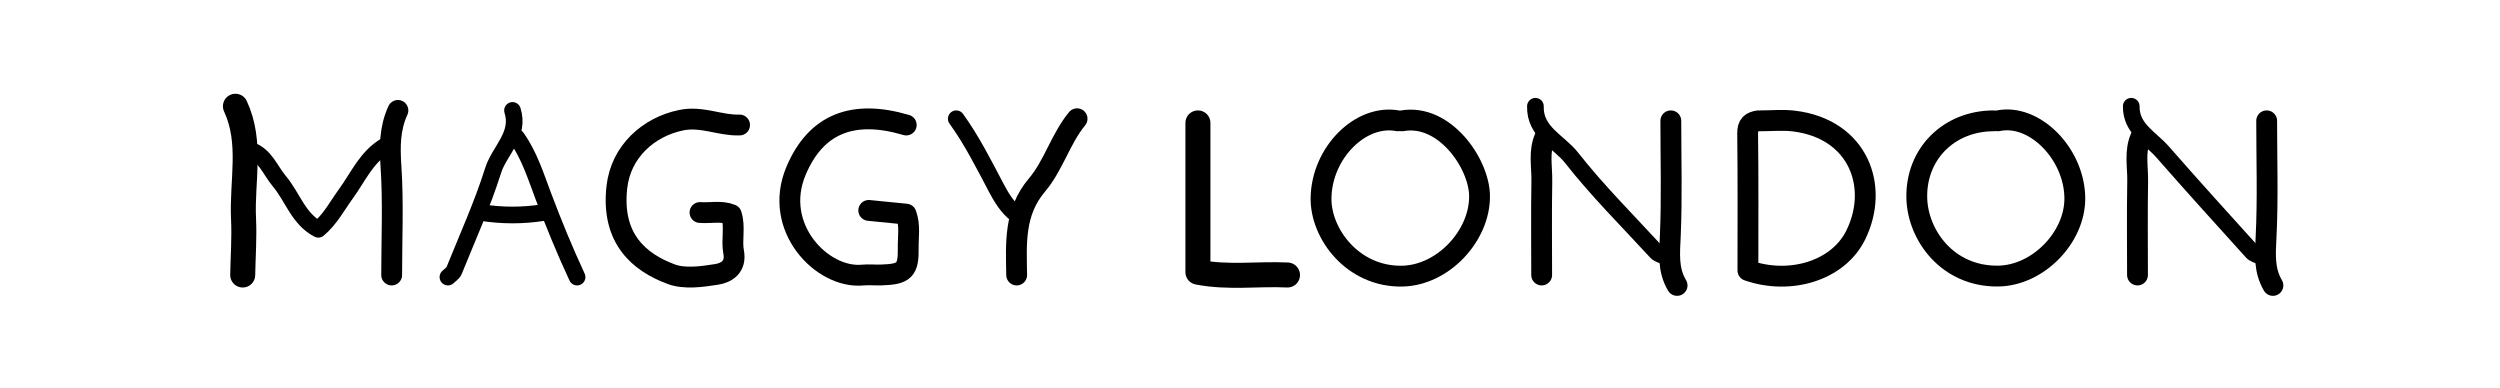
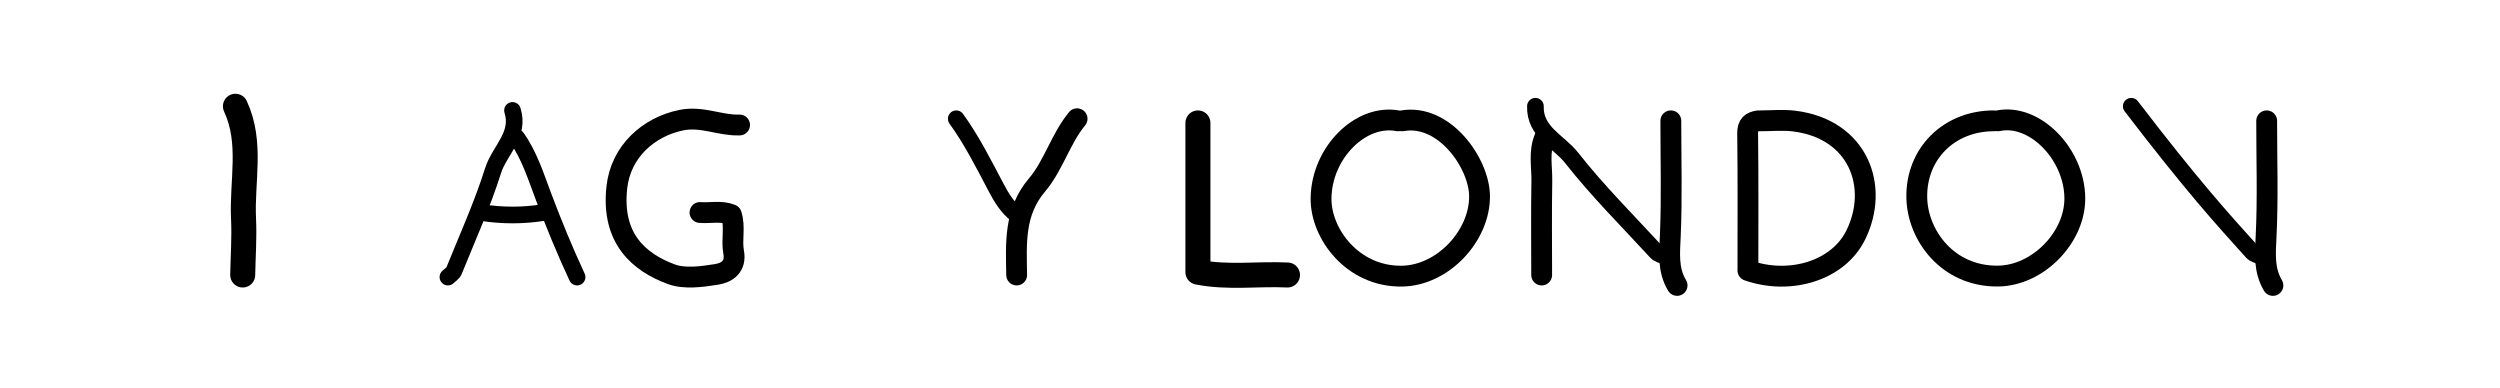
<svg xmlns="http://www.w3.org/2000/svg" version="1.1" id="Layer_1" x="0px" y="0px" width="100%" viewBox="0 0 600 93" enable-background="new 0 0 600 93" xml:space="preserve">
  <path fill="none" opacity="1" stroke="currentColor" stroke-linecap="round" stroke-linejoin="round" stroke-width="5" d=" M335.5,29   C326.635,27.3 317.229,36.575 317.05,47.501   C316.909,56.114 324.694,66.483 336.505,66.274   C346.339,66.1 355.194,56.549 355.091,46.999   C355.007,39.233 346.663,27.179 336.5,29  " />
  <path fill="none" opacity="1" stroke="currentColor" stroke-linecap="round" stroke-linejoin="round" stroke-width="5" d=" M478.5,29   C467.787,29 459.79,36.9 460.031,47.499   C460.235,56.485 467.449,66.384 479.503,66.26   C489.166,66.16 498.062,56.909 497.957,47.5   C497.838,36.825 488.183,27.137 479.5,29  " />
-   <path fill="none" opacity="1" stroke="currentColor" stroke-linecap="round" stroke-linejoin="round" stroke-width="5" d=" M217.5,30   C204.652,26.197 195.793,29.74 191.042,41.017   C185.31,54.62 197.345,66.926 207.002,66.019   C208.489,65.88 210.001,66.04 211.5,65.993   C217.065,65.819 218.057,64.879 217.973,59.5   C217.931,56.833 218.469,54.117 217.46,51.39   C214.507,51.097 211.503,50.798 208.5,50.5  " />
  <path fill="none" opacity="1" stroke="currentColor" stroke-linecap="round" stroke-linejoin="round" stroke-width="5" d=" M177.5,30   C172.798,30.167 168.462,27.811 163.468,28.845   C155.704,30.453 148.983,36.292 148.036,45.004   C146.695,57.34 153.457,62.964 161.074,65.8   C164.295,66.999 168.399,66.416 171.977,65.854   C174.379,65.477 176.739,64.048 176.071,60.487   C175.521,57.554 176.481,54.455 175.522,51.507   C173.055,50.51 170.498,51.203 168,51  " />
  <path fill="none" opacity="1" stroke="currentColor" stroke-linecap="round" stroke-linejoin="round" stroke-width="6" d=" M287.5,29.5   C287.5,41.334 287.5,53.168 287.5,65.318   C294.767,66.748 301.917,65.654 309,66  " />
  <path fill="none" opacity="1" stroke="currentColor" stroke-linecap="round" stroke-linejoin="round" stroke-width="5" d=" M370.75,33   C369.267,36.412 370.104,40 370.041,43.501   C369.906,50.998 370,58.5 370,66  " />
-   <path fill="none" opacity="1" stroke="currentColor" stroke-linecap="round" stroke-linejoin="round" stroke-width="5" d=" M513.75,33   C512.267,36.412 513.104,40 513.041,43.501   C512.906,50.998 513,58.5 513,66  " />
  <path fill="none" opacity="1" stroke="currentColor" stroke-linecap="round" stroke-linejoin="round" stroke-width="5" d=" M544,29   C544,38.333 544.323,47.683 543.851,56.992   C543.644,61.078 543.367,64.88 545.5,68.5  " />
  <path fill="none" opacity="1" stroke="currentColor" stroke-linecap="round" stroke-linejoin="round" stroke-width="5" d=" M401,29   C401,38.167 401.27,47.345 400.879,56.495   C400.699,60.699 400.227,64.722 402.5,68.5  " />
  <path fill="none" opacity="1" stroke="currentColor" stroke-linecap="round" stroke-linejoin="round" stroke-width="4" d=" M368.5,25.5   C368.313,31.721 374.109,33.961 377.174,37.863   C383.425,45.82 390.655,53.011 397.525,60.477   C397.997,60.989 398.833,61.167 399.5,61.5  " />
-   <path fill="none" opacity="1" stroke="currentColor" stroke-linecap="round" stroke-linejoin="round" stroke-width="4" d=" M511.5,25.5   C511.428,30.92 516.108,33.131 519.031,36.473   C526.102,44.556 533.322,52.51 540.526,60.476   C540.992,60.991 541.833,61.167 542.5,61.5  " />
-   <path fill="none" opacity="1" stroke="currentColor" stroke-linecap="round" stroke-linejoin="round" stroke-width="5" d=" M95.5,26.5   C93.506,30.834 93.522,35.259 93.838,40.011   C94.41,48.639 94,57.333 94,66  " />
+   <path fill="none" opacity="1" stroke="currentColor" stroke-linecap="round" stroke-linejoin="round" stroke-width="4" d=" M511.5,25.5   C526.102,44.556 533.322,52.51 540.526,60.476   C540.992,60.991 541.833,61.167 542.5,61.5  " />
  <path fill="none" opacity="1" stroke="currentColor" stroke-linecap="round" stroke-linejoin="round" stroke-width="6" d=" M56.5,25.5   C60.572,34.248 58.01,43.49 58.448,52.503   C58.666,56.988 58.333,61.5 58.25,66  " />
  <path fill="none" opacity="1" stroke="currentColor" stroke-linecap="round" stroke-linejoin="round" stroke-width="4" d=" M123,26.5   C124.874,32.38 119.858,36.126 118.338,40.949   C115.759,49.134 112.184,57.007 108.966,64.986   C108.723,65.59 108,66 107.5,66.5  " />
  <path fill="none" opacity="1" stroke="currentColor" stroke-linecap="round" stroke-linejoin="round" stroke-width="4" d=" M229.5,28.5   C233.24,33.67 236.081,39.352 239.049,44.974   C240.317,47.376 241.738,49.791 244,51.5  " />
  <path fill="none" opacity="1" stroke="currentColor" stroke-linecap="round" stroke-linejoin="round" stroke-width="5" d=" M258.5,28.5   C254.516,33.348 252.855,39.702 248.879,44.398   C243.328,50.955 243.885,58.419 244,66  " />
-   <path fill="none" opacity="1" stroke="currentColor" stroke-linecap="round" stroke-linejoin="round" stroke-width="4" d=" M92.5,35   C87.941,37.683 85.948,42.491 83.016,46.511   C80.912,49.396 79.27,52.628 76.397,55.024   C71.627,52.576 70.238,47.276 67.031,43.474   C64.816,40.849 63.698,37.226 60,36  " />
  <path fill="none" opacity="1" stroke="currentColor" stroke-linecap="round" stroke-linejoin="round" stroke-width="4" d=" M124,33   C127.035,37.264 128.582,42.259 130.386,47.043   C132.871,53.633 135.531,60.124 138.5,66.5  " />
  <path fill="none" opacity="1" stroke="currentColor" stroke-linecap="round" stroke-linejoin="round" stroke-width="4" d=" M115.5,51   C120.5,51.795 125.5,51.795 130.5,51  " />
  <path fill="none" opacity="1" stroke="currentColor" stroke-linecap="round" stroke-linejoin="round" stroke-width="5" d=" M422,29   C420.284,29.264 419.41,29.906 419.436,32.001   C419.573,43 419.5,54.001 419.5,64.913   C429.527,68.421 441.102,65.051 445.366,56.434   C451.126,44.796 446.011,30.907 430.495,29.045   C427.866,28.729 425.167,29 422.5,29  " />
</svg>